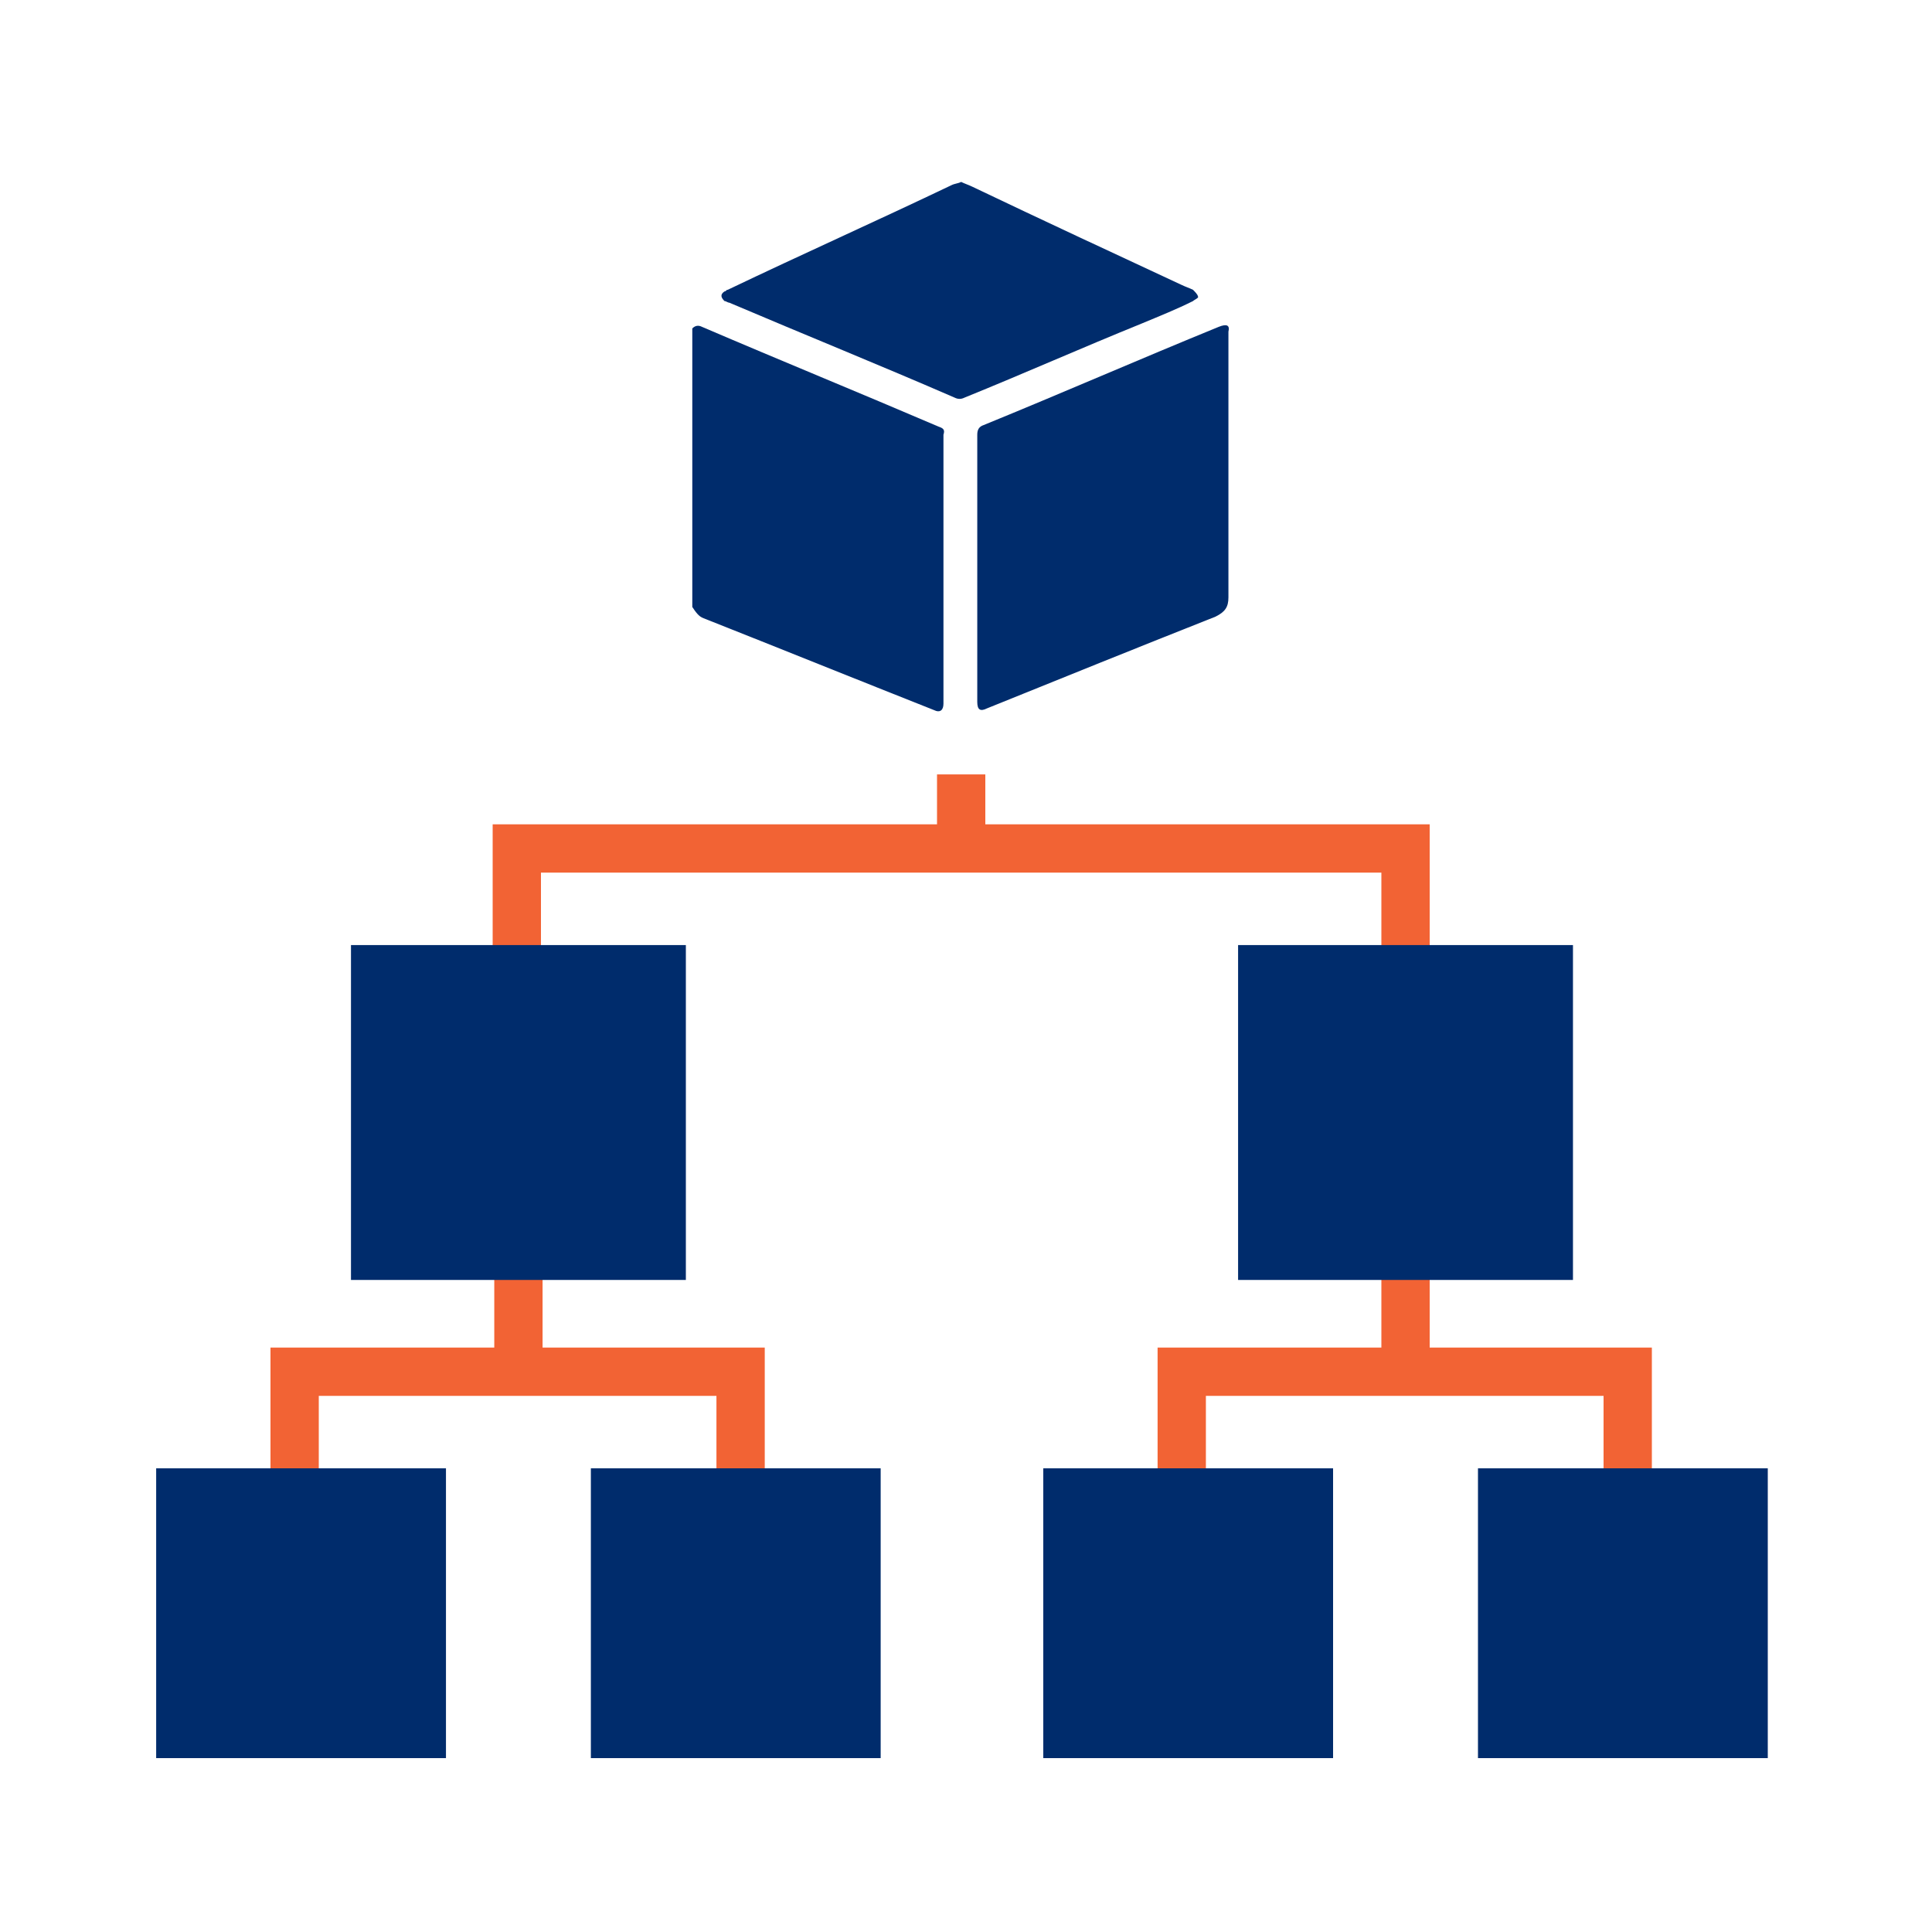
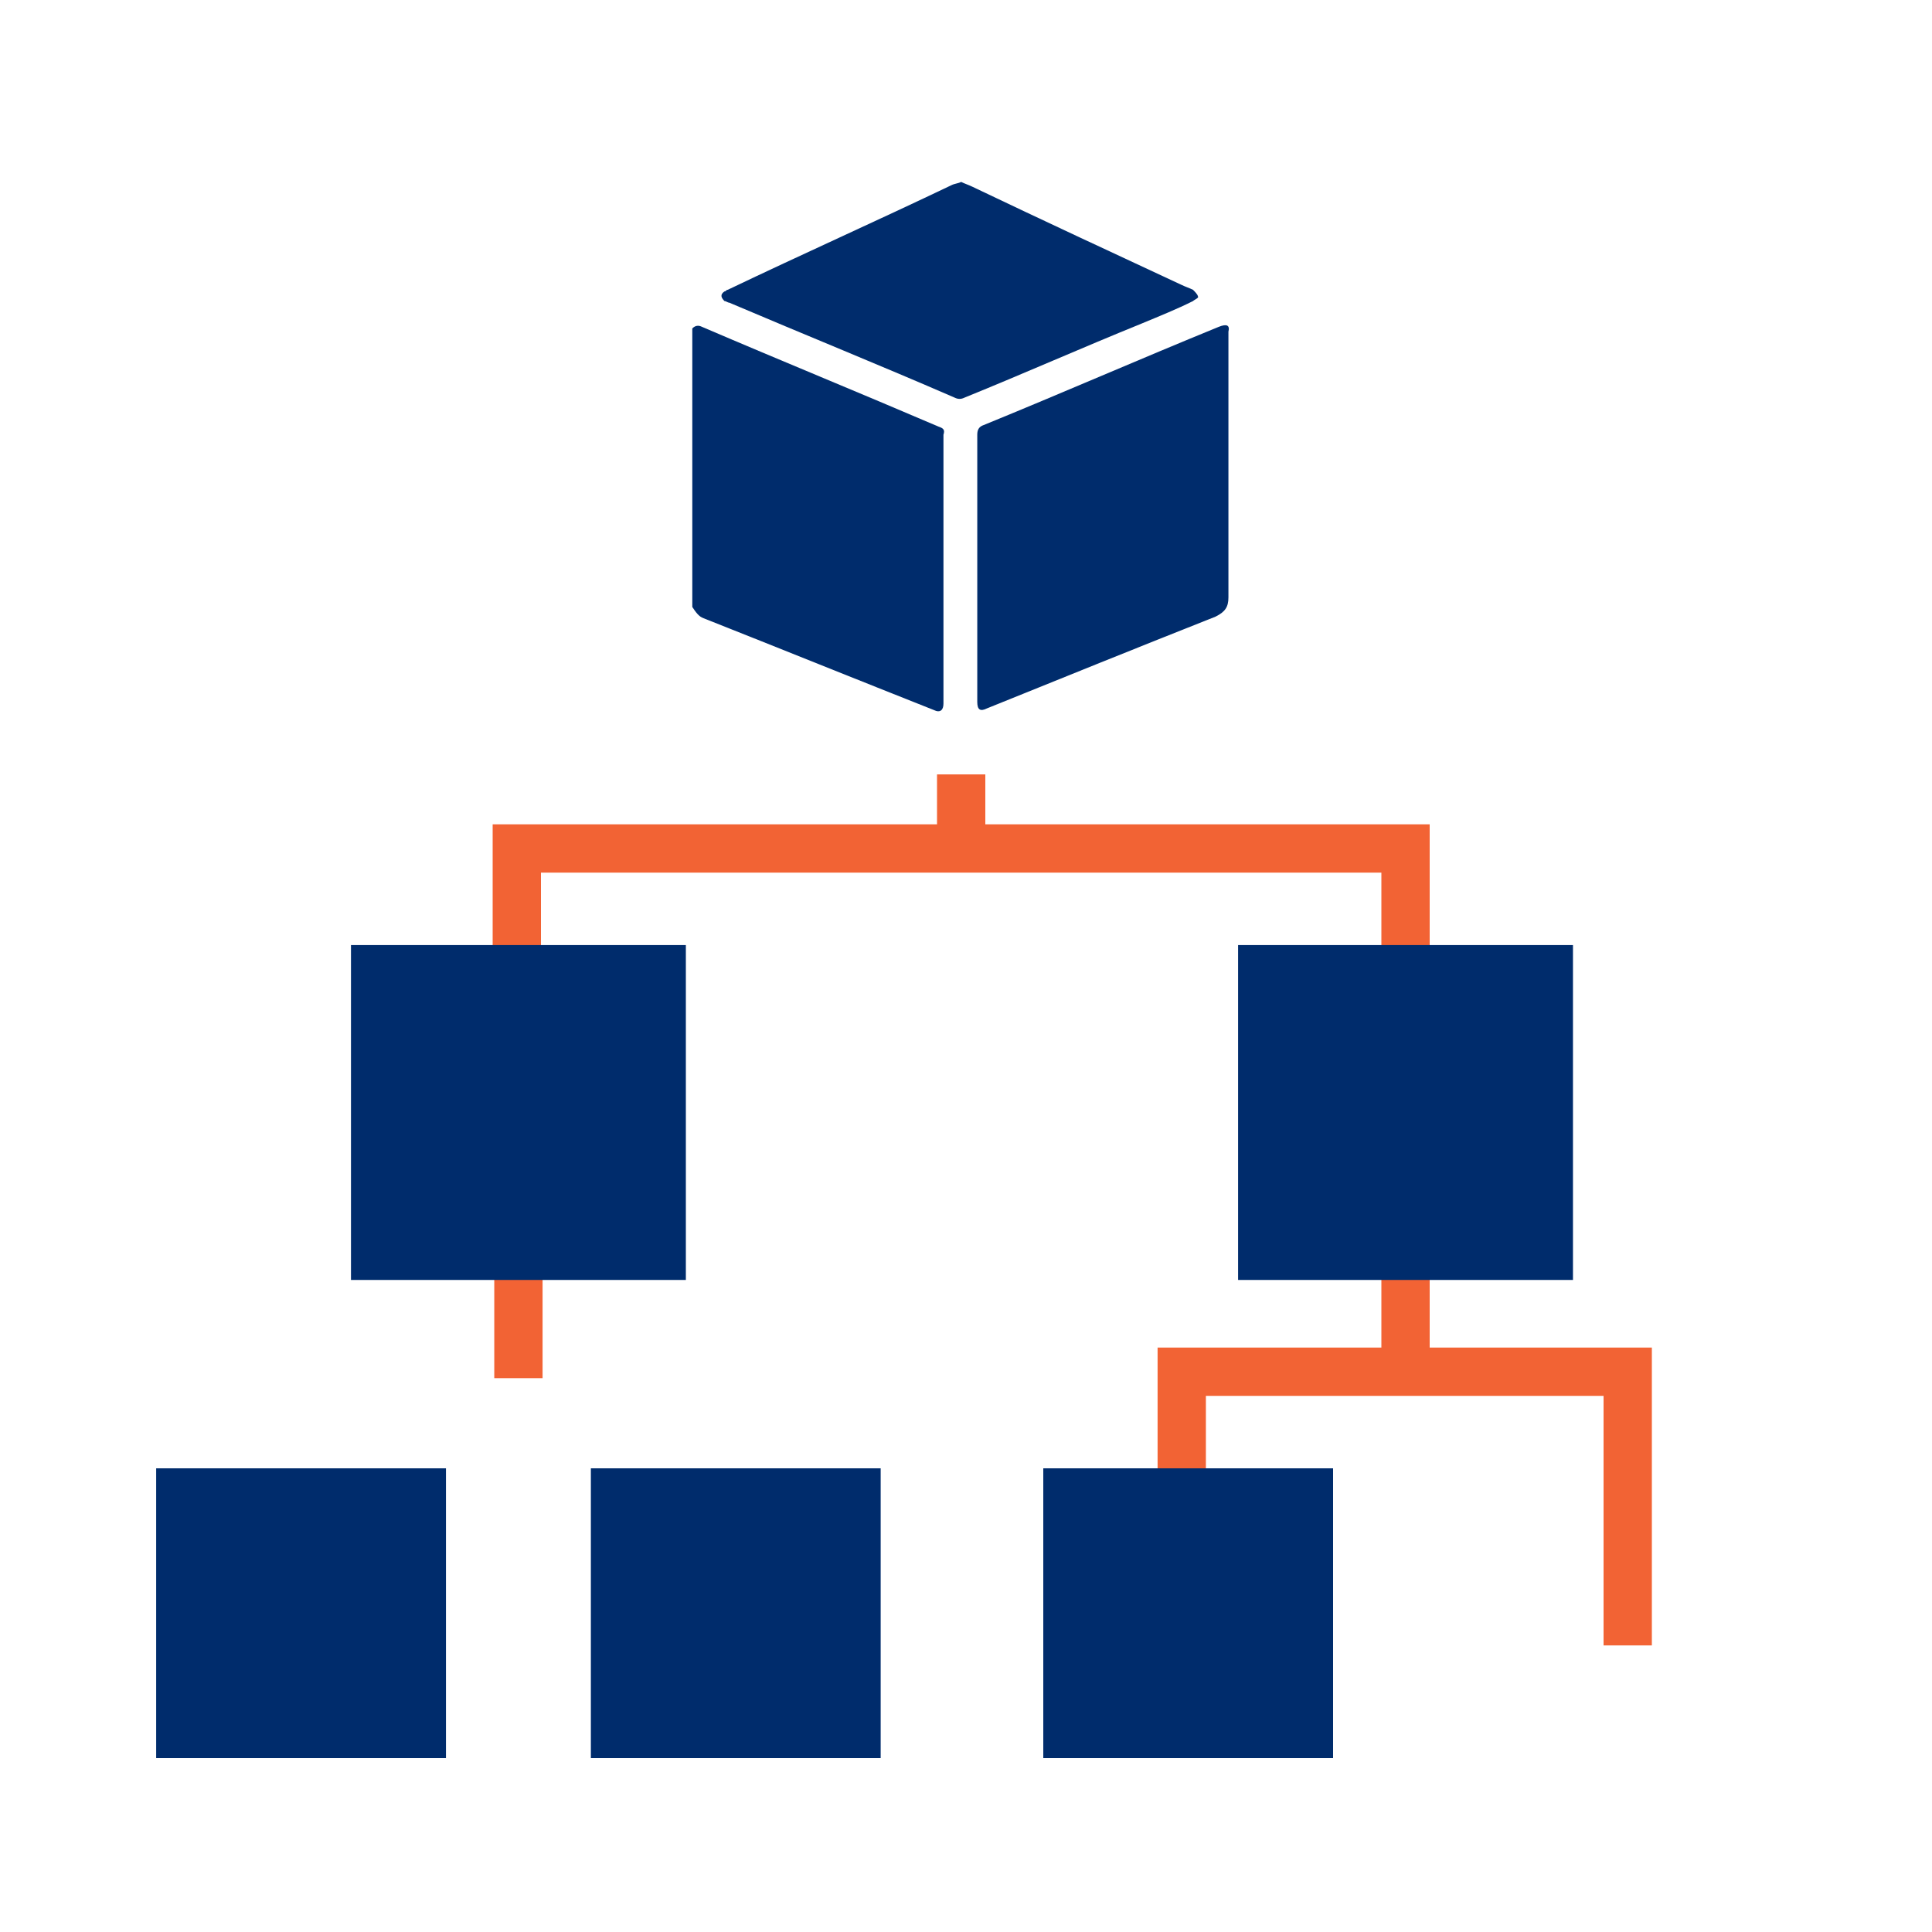
<svg xmlns="http://www.w3.org/2000/svg" version="1.1" id="Layer_1" x="0px" y="0px" viewBox="0 0 120 120" style="enable-background:new 0 0 120 120;" xml:space="preserve">
  <style type="text/css">
	.st0{fill:none;}
	.st1{fill:none;stroke:#F26334;stroke-width:3;stroke-miterlimit:10;}
	.st2{fill:#002C6C;}
</style>
-   <rect x="-0.1" class="st0" width="120" height="120" />
  <circle class="st0" cx="-171.4" cy="201.1" r="42.5" />
  <polyline class="st1" points="87.3,69.1 87.3,52.7 32.1,52.7 32.1,69.1 " />
  <line class="st1" x1="59.7" y1="52.7" x2="59.7" y2="48.1" />
  <line class="st1" x1="32.2" y1="74.1" x2="32.2" y2="85.6" />
-   <polyline class="st1" points="18.3,102.2 18.3,85.2 46,85.2 46,102.2 " />
  <line class="st1" x1="87.3" y1="74.1" x2="87.3" y2="85.6" />
  <polyline class="st1" points="73.4,102.2 73.4,85.2 101.1,85.2 101.1,102.2 " />
  <g>
    <path class="st2" d="M58.3,26.5c-4.9-2.1-9.8-4.1-14.7-6.2c-0.2-0.1-0.4-0.1-0.6,0.1c0,5.8,0,11.5,0,17.3c0.2,0.3,0.4,0.6,0.7,0.7   c4.8,1.9,9.5,3.8,14.3,5.7c0.4,0.2,0.6,0,0.6-0.4c0-5.6,0-11.1,0-16.7C58.7,26.7,58.6,26.6,58.3,26.5z" />
    <path class="st2" d="M75.7,20.3c-4.9,2-9.7,4.1-14.6,6.1c-0.3,0.1-0.4,0.3-0.4,0.6c0,2.8,0,5.5,0,8.3s0,5.5,0,8.3   c0,0.5,0.2,0.6,0.6,0.4c4.7-1.9,9.4-3.8,14.2-5.7c0.6-0.3,0.8-0.6,0.8-1.2c0-5.5,0-11,0-16.5C76.4,20.2,76.2,20.1,75.7,20.3z" />
    <path class="st2" d="M74.1,18.7c0.1-0.1,0.4-0.2,0.3-0.3c0-0.1-0.2-0.3-0.3-0.4c-0.2-0.1-0.5-0.2-0.7-0.3c-4.3-2-8.6-4-13-6.1   c-0.2-0.1-0.5-0.2-0.7-0.3c-0.2,0.1-0.4,0.1-0.6,0.2c-4.6,2.2-9.3,4.3-13.9,6.5c-0.1,0-0.1,0.1-0.2,0.1c-0.3,0.2-0.2,0.4,0,0.6   c0.1,0,0.2,0.1,0.3,0.1c4.7,2,9.4,3.9,14,5.9c0.2,0.1,0.4,0.1,0.6,0c3.7-1.5,7.3-3.1,11-4.6C72.1,19.6,73.1,19.2,74.1,18.7z" />
  </g>
  <g>
    <rect x="9.7" y="91.2" class="st2" width="18" height="18" />
    <rect x="36.7" y="91.2" class="st2" width="18" height="18" />
  </g>
  <rect x="21.8" y="58.7" class="st2" width="20.8" height="20.8" />
  <g>
    <rect x="64.8" y="91.2" class="st2" width="18" height="18" />
-     <rect x="91.8" y="91.2" class="st2" width="18" height="18" />
  </g>
  <rect x="76.9" y="58.7" class="st2" width="20.8" height="20.8" />
</svg>